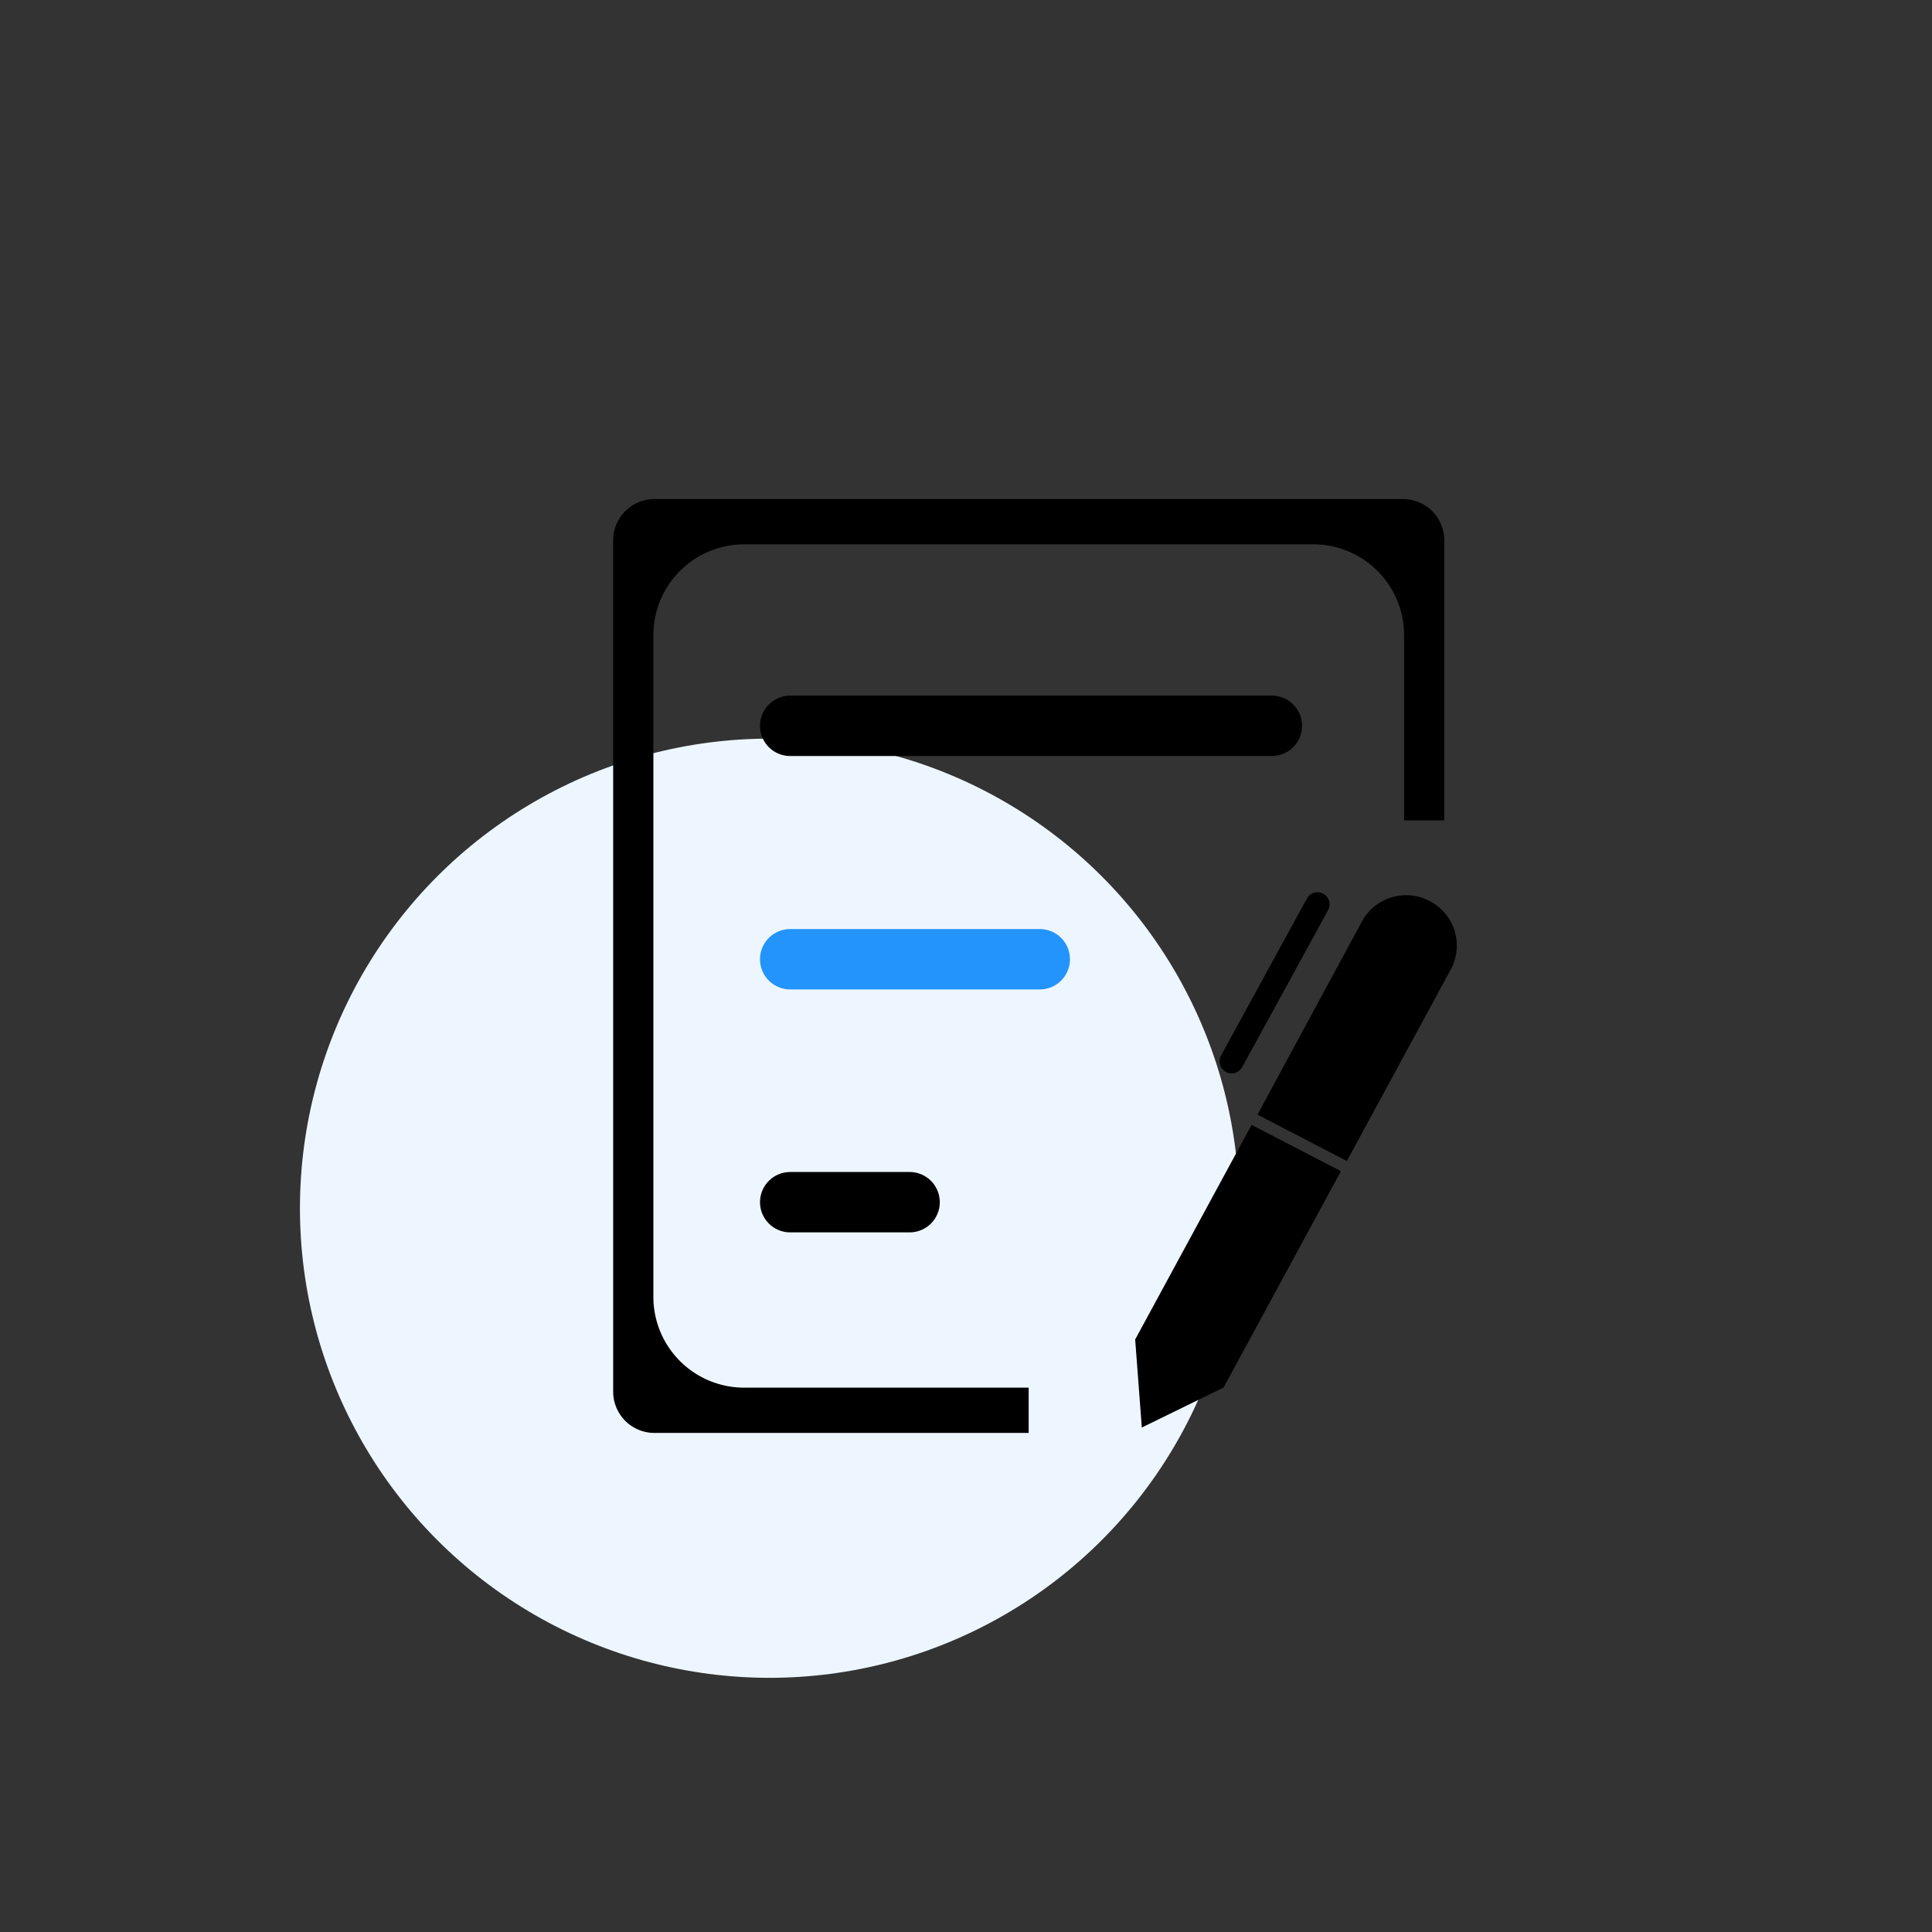
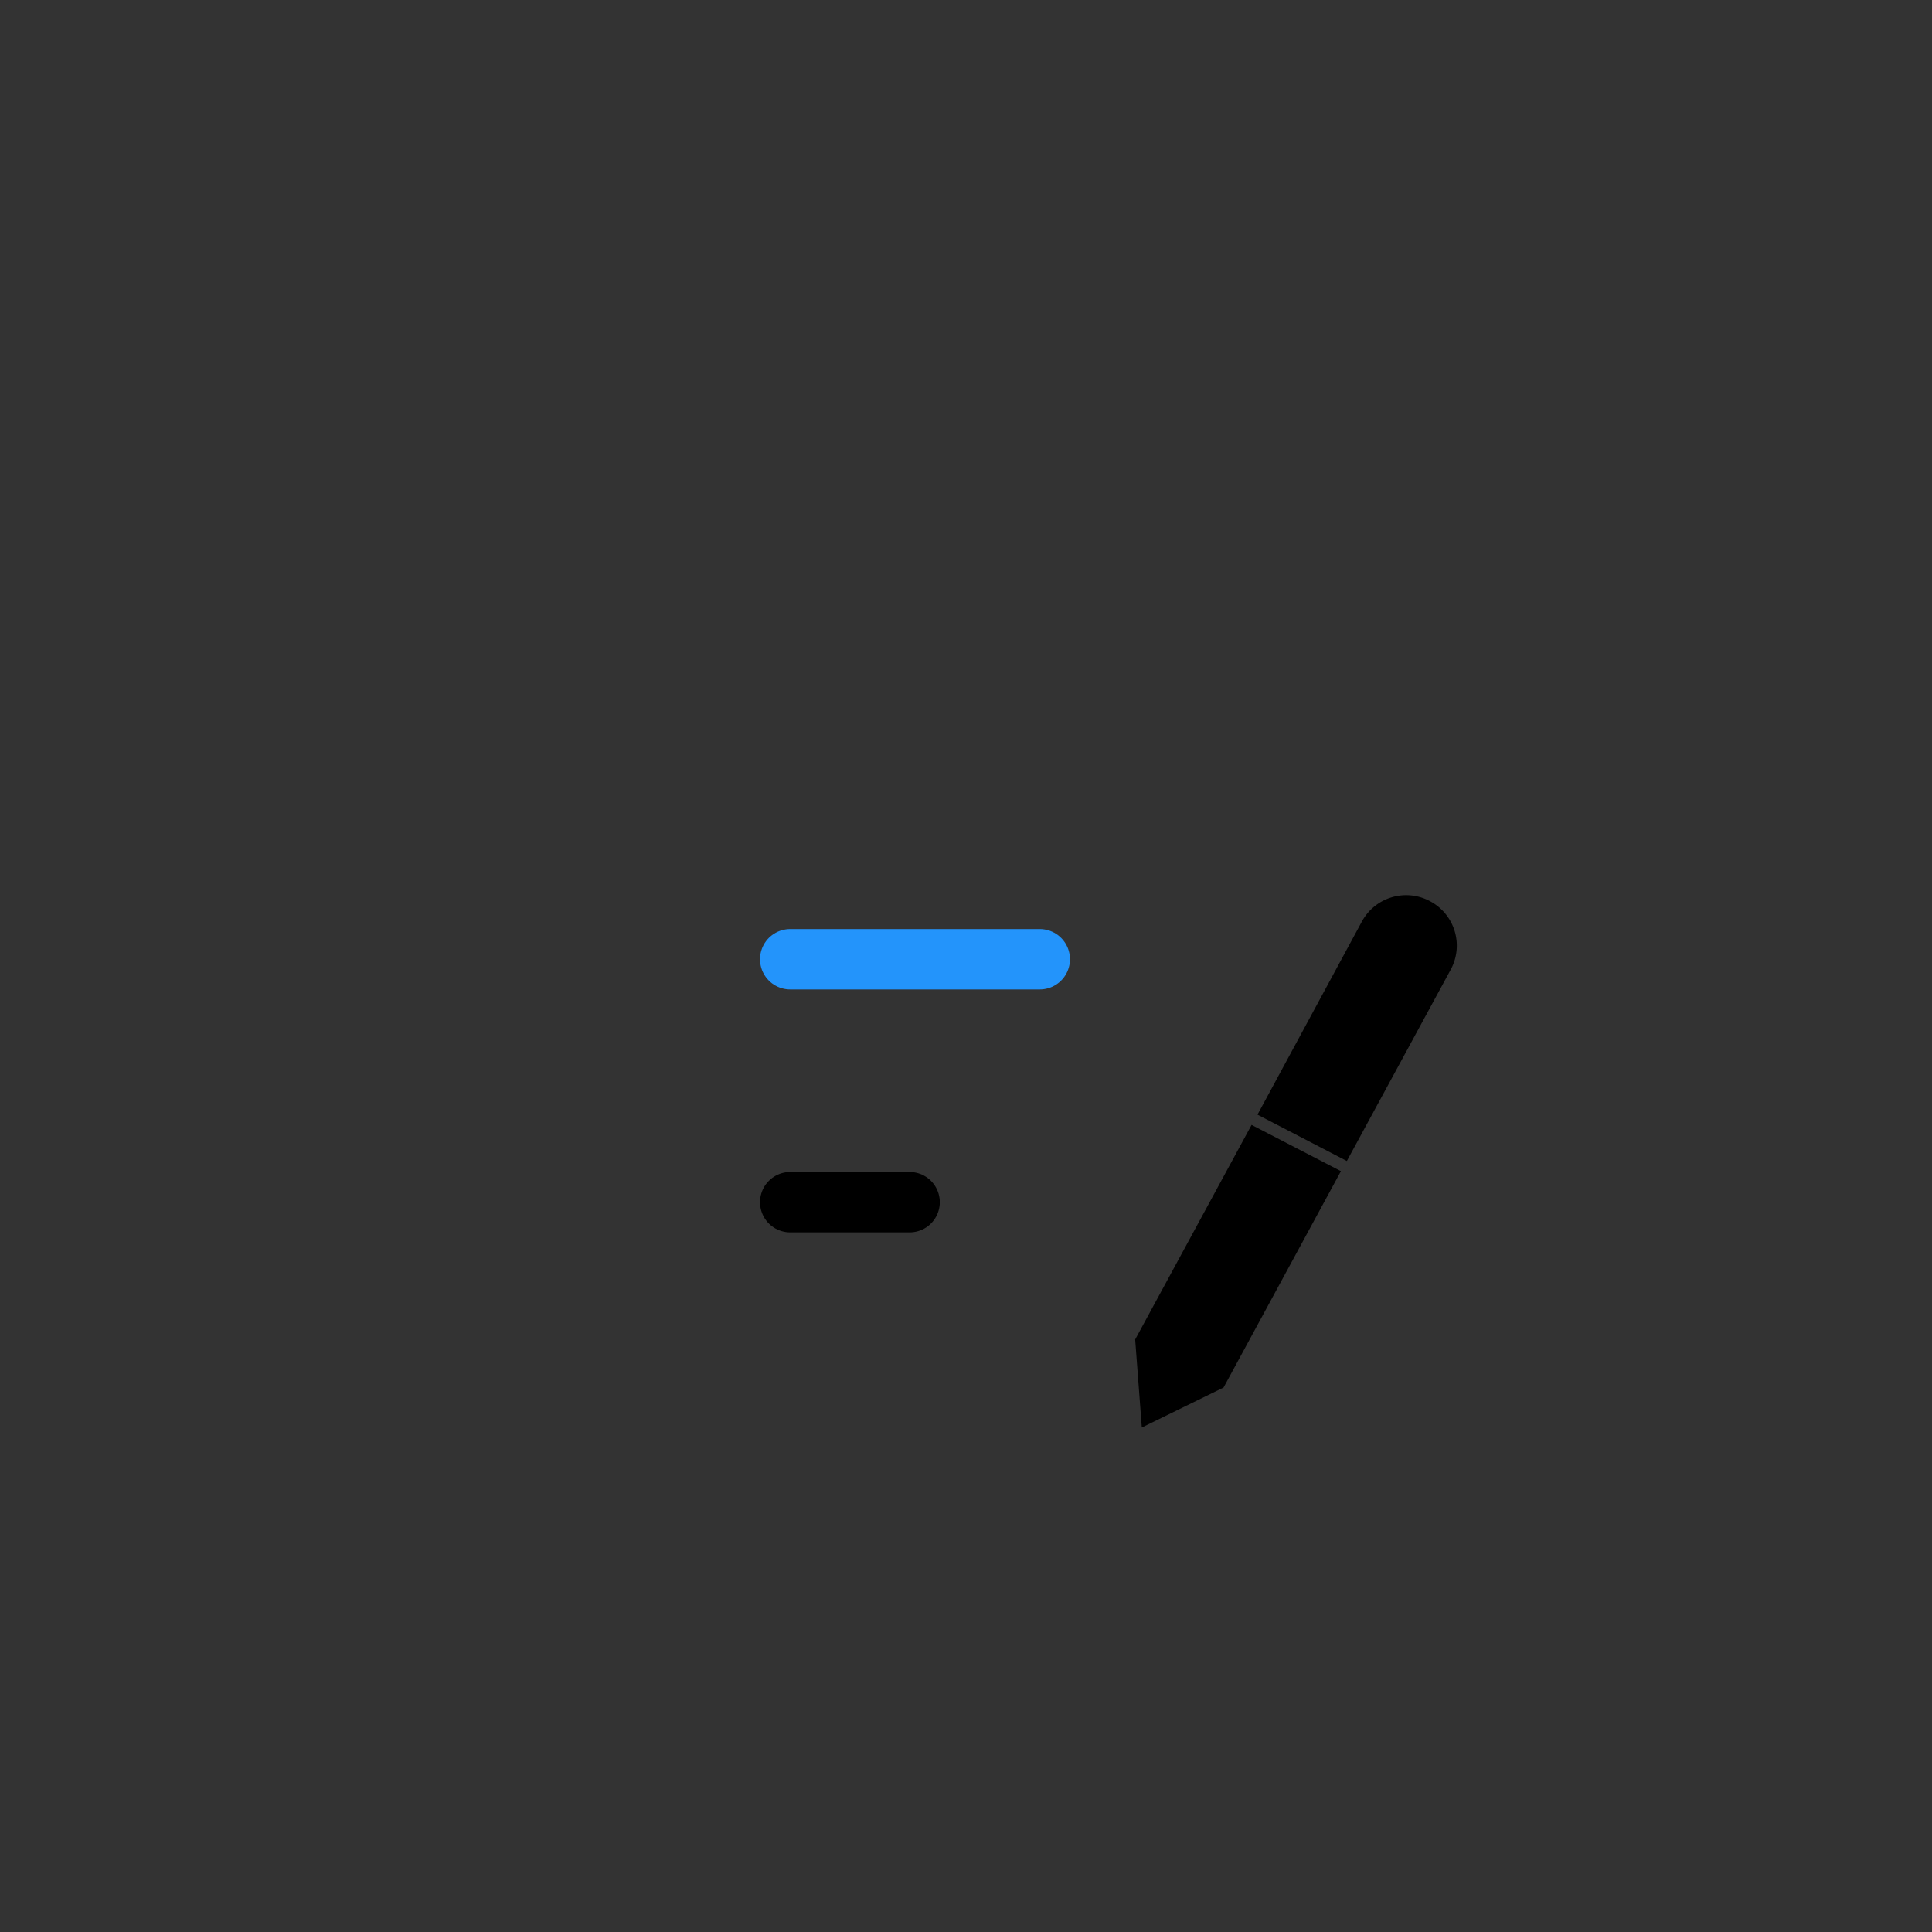
<svg xmlns="http://www.w3.org/2000/svg" id="图层_1" data-name="图层 1" viewBox="0 0 160 160">
  <rect x="0" y="0" width="160" height="160" fill="#333333" stroke="none" />
  <defs>
    <style>.cls-1{fill:#edf6ff;isolation:isolate;}.cls-2,.cls-3{fill:none;stroke-width:5px;}.cls-2,.cls-4{stroke:#000;}.cls-2,.cls-3,.cls-4{stroke-linecap:round;stroke-miterlimit:10;}.cls-3{stroke:#2394fb;}.cls-4{stroke-width:2px;}</style>
  </defs>
-   <circle class="cls-1" cx="63.73" cy="100.06" r="38.89" />
-   <path d="M85.19,114.92H61.63a7.52,7.52,0,0,1-7.52-7.51V52.59a7.52,7.52,0,0,1,7.52-7.51h47.13a7.52,7.52,0,0,1,7.52,7.51V67.94h3.33V44.75a3.42,3.42,0,0,0-3.42-3.42h-62a3.42,3.42,0,0,0-3.41,3.42v70.5a3.42,3.42,0,0,0,3.41,3.42h31Z" />
-   <line class="cls-2" x1="65.44" y1="60.11" x2="105.33" y2="60.11" />
  <line class="cls-3" x1="65.44" y1="79.44" x2="86.11" y2="79.44" />
  <line class="cls-2" x1="65.44" y1="99.56" x2="75.33" y2="99.56" />
-   <line class="cls-4" x1="109.11" y1="74.89" x2="102" y2="87.89" />
  <polygon points="103.65 93.16 94.01 110.93 94.56 118.22 101.33 114.91 111.05 96.99 103.65 93.16" />
  <path d="M118.44,74.64h0a4.17,4.17,0,0,0-5.65,1.67l-8.65,16,7.4,3.84,8.58-15.81A4.16,4.16,0,0,0,118.44,74.64Z" />
</svg>